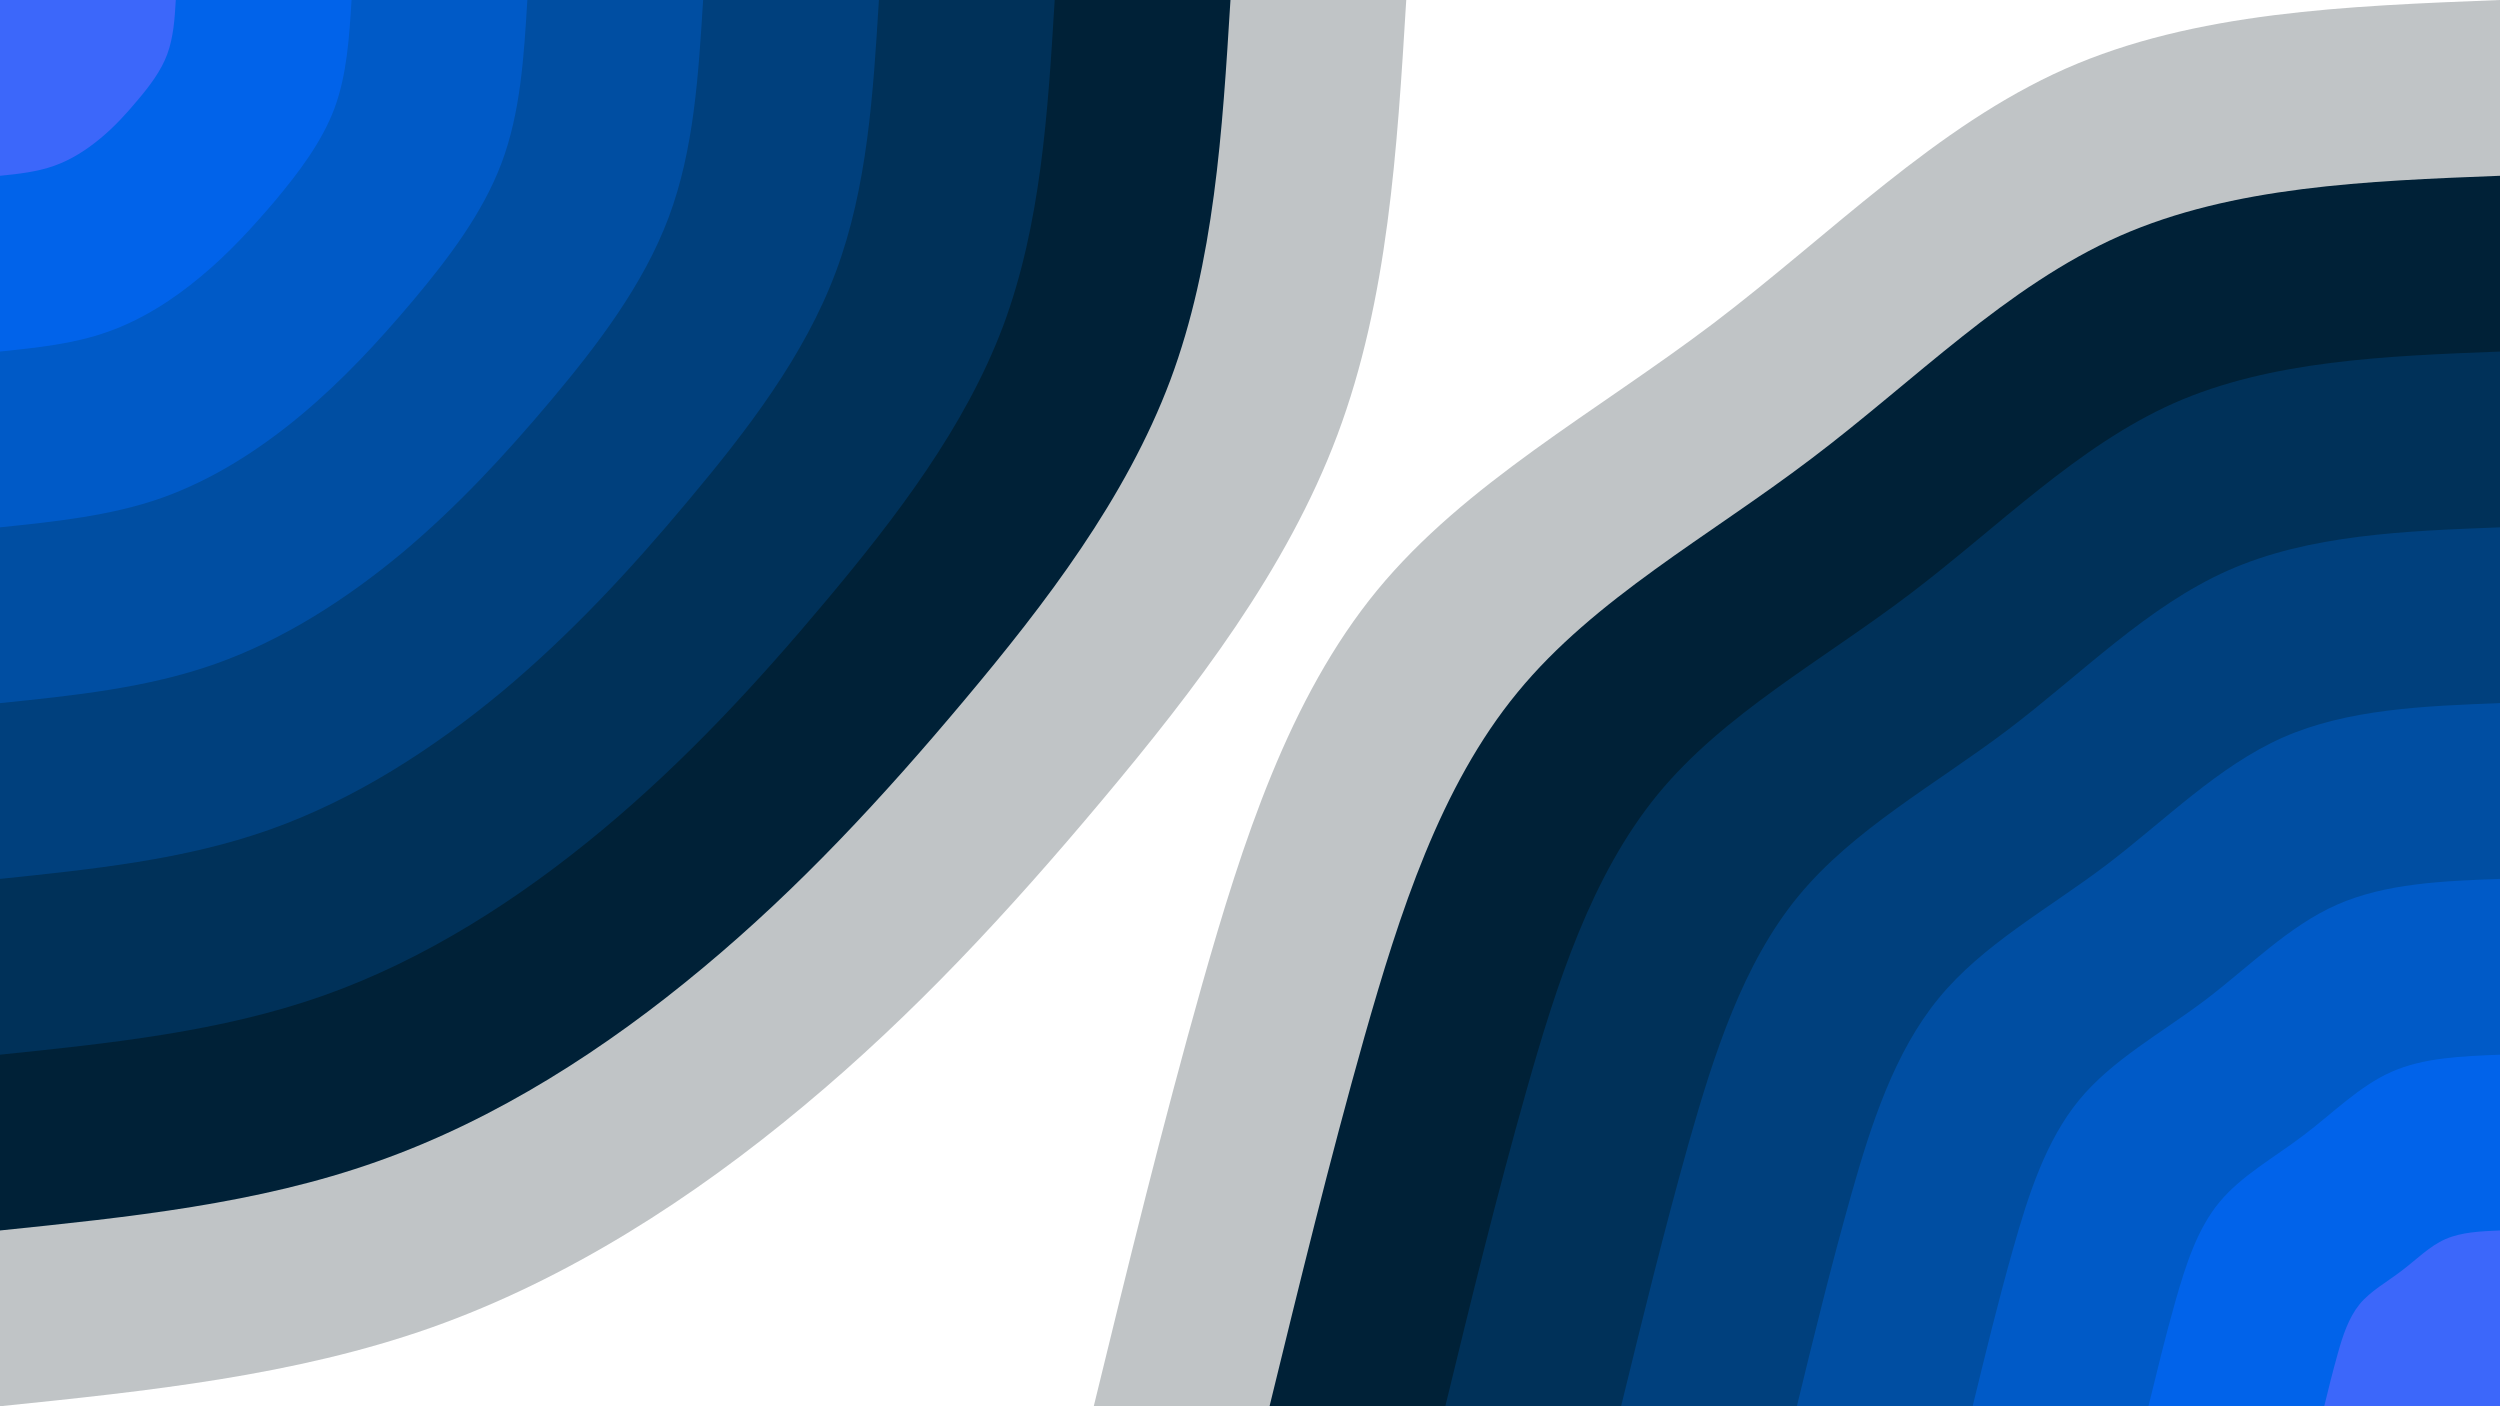
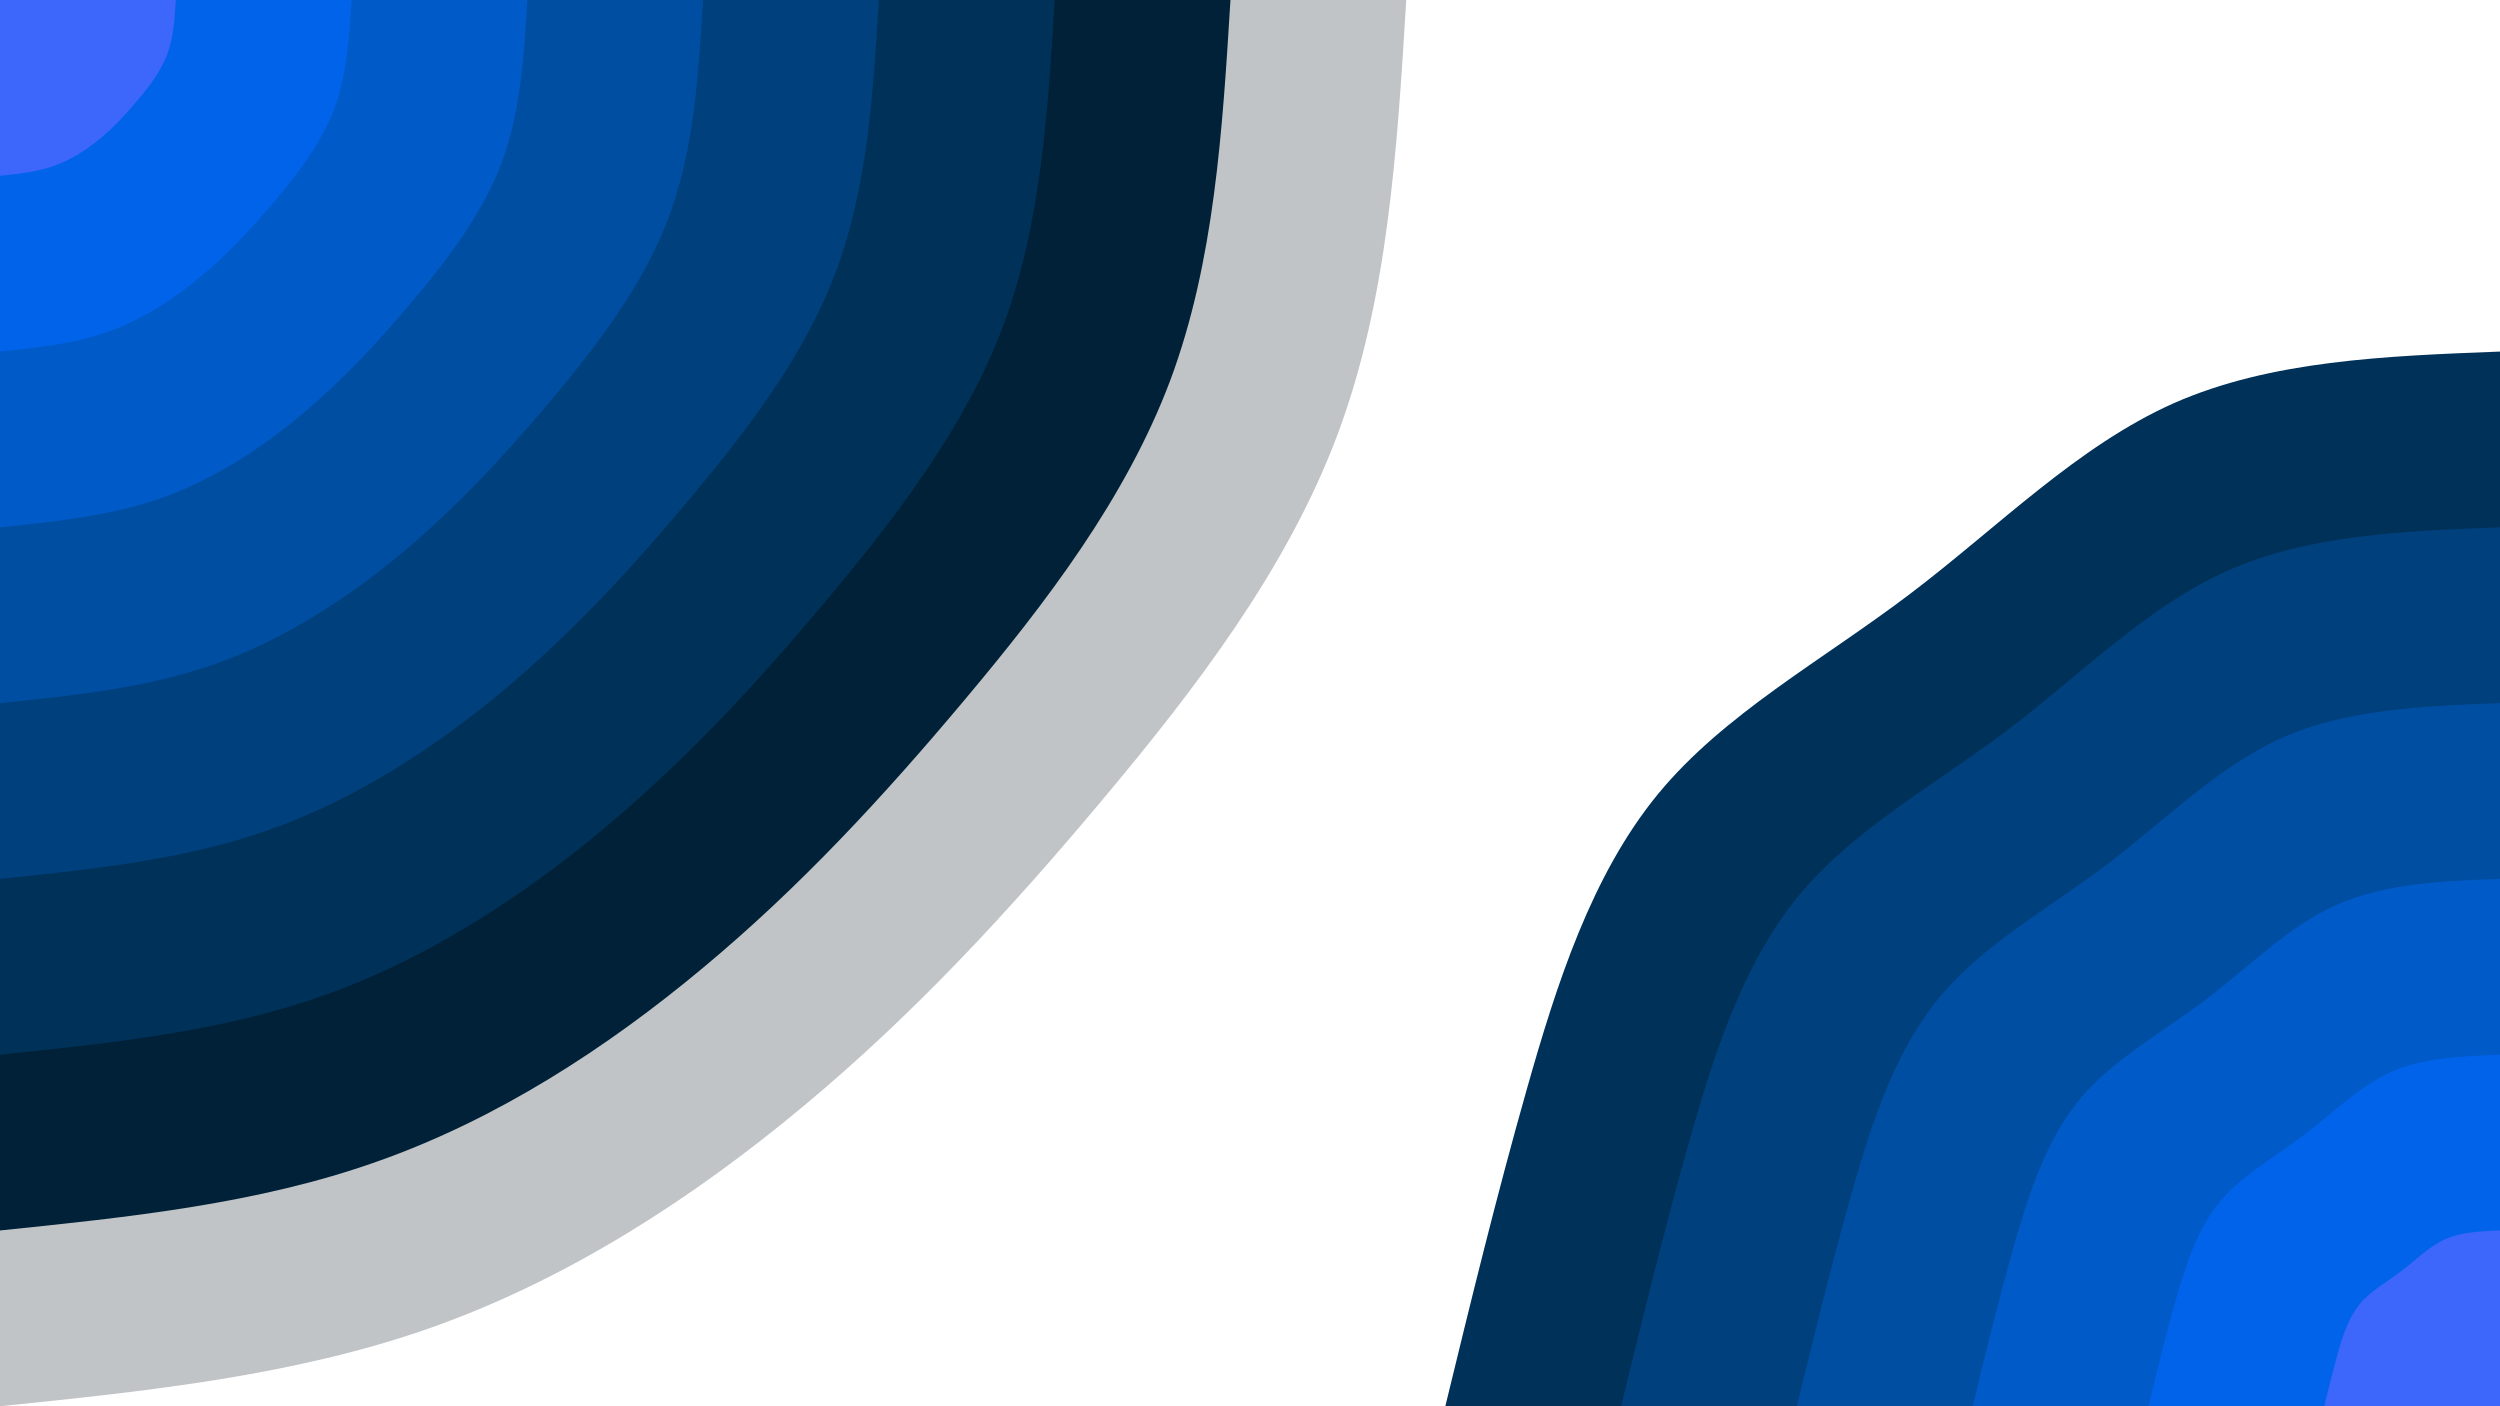
<svg xmlns="http://www.w3.org/2000/svg" width="960" height="540">
  <path fill="rgba(1,4,6,0)" d="M0 0h960v540H0z" />
-   <path d="M420 540c13.1-53.7 26.2-107.3 41.6-161.9 15.5-54.6 33.3-110.1 67.2-151.4 33.9-41.2 83.9-68.3 129.1-102.5 45.2-34.3 85.7-75.9 135.2-97.8C842.7 4.5 901.3 2.3 960 0v540z" fill="rgba(1,17,25,0.248)" />
-   <path d="M487.5 540c11.5-47 22.9-93.9 36.4-141.7 13.6-47.8 29.1-96.3 58.8-132.4 29.6-36.1 73.4-59.8 112.9-89.8 39.6-29.9 75-66.3 118.4-85.5 43.4-19.1 94.7-21.1 146-23.1V540z" fill="#002137" />
  <path d="M555 540c9.8-40.3 19.6-80.5 31.2-121.4 11.6-41 25-82.6 50.4-113.6 25.4-30.9 62.9-51.2 96.8-76.9 33.9-25.7 64.3-56.8 101.4-73.3C872 138.4 916 136.7 960 135v405z" fill="#003159" />
  <path d="M622.5 540c8.2-33.5 16.4-67.1 26-101.2 9.7-34.1 20.8-68.8 42-94.6 21.2-25.8 52.4-42.7 80.7-64.1 28.2-21.4 53.5-47.4 84.5-61.1 31-13.7 67.6-15.1 104.3-16.5V540z" fill="#00407d" />
  <path d="M690 540c6.5-26.8 13.1-53.7 20.8-81 7.7-27.3 16.7-55 33.6-75.6 16.9-20.7 41.9-34.2 64.5-51.3 22.6-17.2 42.9-37.9 67.7-48.9 24.7-10.9 54.1-12.1 83.4-13.2v270z" fill="#004ea2" />
  <path d="M757.5 540c4.9-20.1 9.8-40.3 15.6-60.7 5.8-20.5 12.5-41.3 25.2-56.8s31.4-25.6 48.4-38.4c17-12.9 32.1-28.5 50.7-36.7 18.6-8.2 40.6-9.1 62.6-9.9V540z" fill="#005ac7" />
  <path d="M825 540c3.3-13.4 6.5-26.8 10.4-40.5 3.9-13.6 8.3-27.5 16.8-37.8 8.5-10.3 21-17.1 32.3-25.7 11.3-8.5 21.4-18.9 33.8-24.4 12.4-5.5 27-6 41.7-6.6v135z" fill="#0163ea" />
-   <path d="M892.5 540c1.6-6.7 3.3-13.4 5.2-20.2 1.9-6.9 4.2-13.8 8.4-19 4.2-5.1 10.5-8.5 16.1-12.8 5.7-4.3 10.7-9.5 16.9-12.2 6.2-2.7 13.6-3 20.9-3.3V540z" fill="#3c67fa" />
+   <path d="M892.5 540c1.6-6.7 3.3-13.4 5.2-20.2 1.9-6.9 4.2-13.8 8.4-19 4.2-5.1 10.5-8.5 16.1-12.8 5.7-4.3 10.7-9.5 16.9-12.2 6.2-2.7 13.6-3 20.9-3.3V540" fill="#3c67fa" />
  <g>
    <path d="M540 0c-3.5 57.5-7 115.1-26.4 166.9-19.4 51.8-54.7 97.8-90.5 140.5s-72.2 82.1-114.5 117.3c-42.3 35.3-90.5 66.5-143 85.1C113.2 528.3 56.6 534.2 0 540V0z" fill="rgba(1,17,25,0.248)" />
    <path d="M472.5 0c-3.1 50.3-6.2 100.7-23.1 146-17 45.3-47.8 85.6-79.2 123-31.3 37.3-63.2 71.8-100.2 102.6-37 30.9-79.2 58.2-125.1 74.4C99.1 462.3 49.5 467.4 0 472.5V0z" fill="#002137" />
    <path d="M405 0c-2.6 43.2-5.3 86.3-19.8 125.2-14.6 38.8-41 73.3-67.9 105.4-26.8 32-54.1 61.5-85.9 88-31.7 26.4-67.9 49.8-107.2 63.7C84.9 396.2 42.5 400.6 0 405V0z" fill="#003159" />
    <path d="M337.5 0c-2.2 36-4.4 71.9-16.5 104.3-12.1 32.4-34.2 61.1-56.6 87.8-22.3 26.7-45.1 51.3-71.5 73.4-26.5 22-56.6 41.5-89.4 53.1C70.8 330.2 35.4 333.8 0 337.5V0z" fill="#00407d" />
    <path d="M270 0c-1.8 28.8-3.5 57.5-13.2 83.4-9.7 25.9-27.3 49-45.2 70.3-18 21.4-36.2 41-57.3 58.7-21.2 17.6-45.3 33.2-71.5 42.5C56.6 264.2 28.3 267.1 0 270V0z" fill="#004ea2" />
    <path d="M202.5 0c-1.3 21.6-2.6 43.2-9.9 62.6-7.3 19.4-20.5 36.7-33.9 52.7-13.5 16-27.1 30.7-43 44-15.8 13.2-33.9 24.9-53.6 31.9-19.6 6.9-40.9 9.1-62.1 11.3V0z" fill="#005ac7" />
    <path d="M135 0c-.9 14.4-1.8 28.8-6.6 41.7-4.9 13-13.7 24.5-22.6 35.2-9 10.6-18.1 20.5-28.7 29.3-10.5 8.8-22.6 16.6-35.7 21.2-13.1 4.7-27.2 6.1-41.4 7.6V0z" fill="#0163ea" />
    <path d="M67.5 0c-.4 7.2-.9 14.4-3.3 20.9-2.4 6.4-6.8 12.2-11.3 17.5-4.5 5.4-9 10.3-14.3 14.7-5.3 4.4-11.3 8.3-17.9 10.6C14.2 66 7.1 66.8 0 67.5V0z" fill="#3c67fa" />
  </g>
</svg>